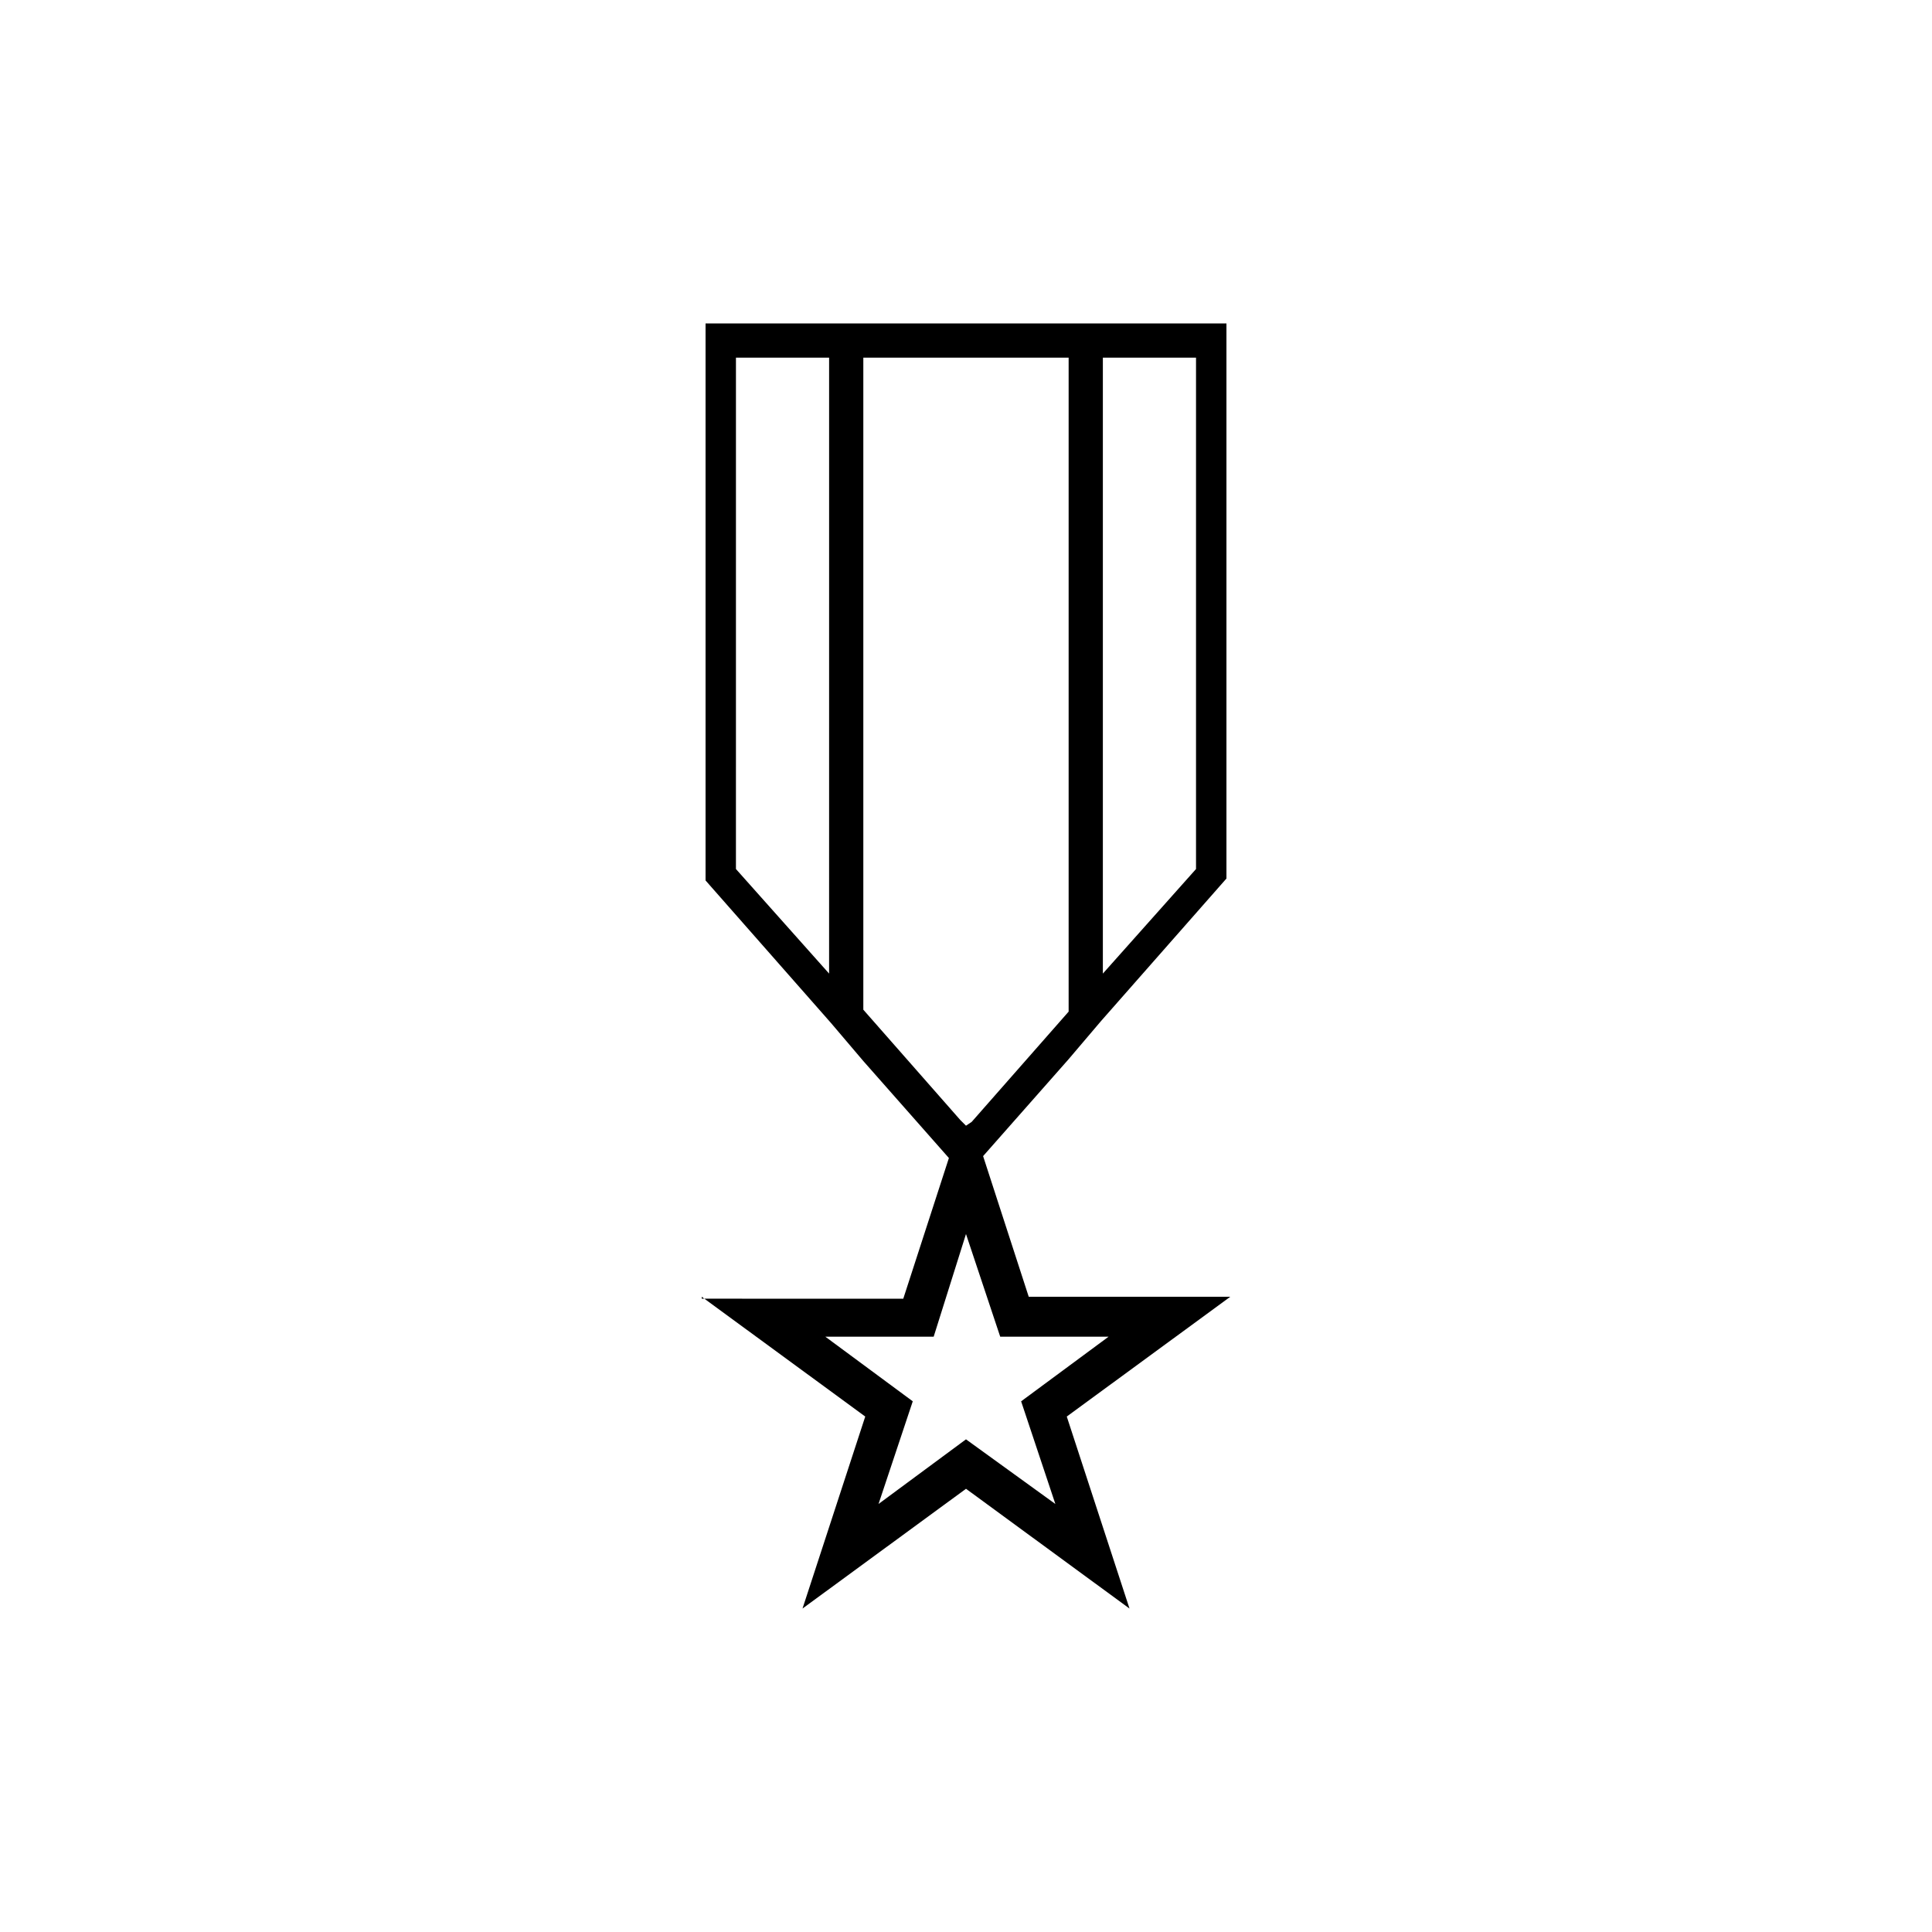
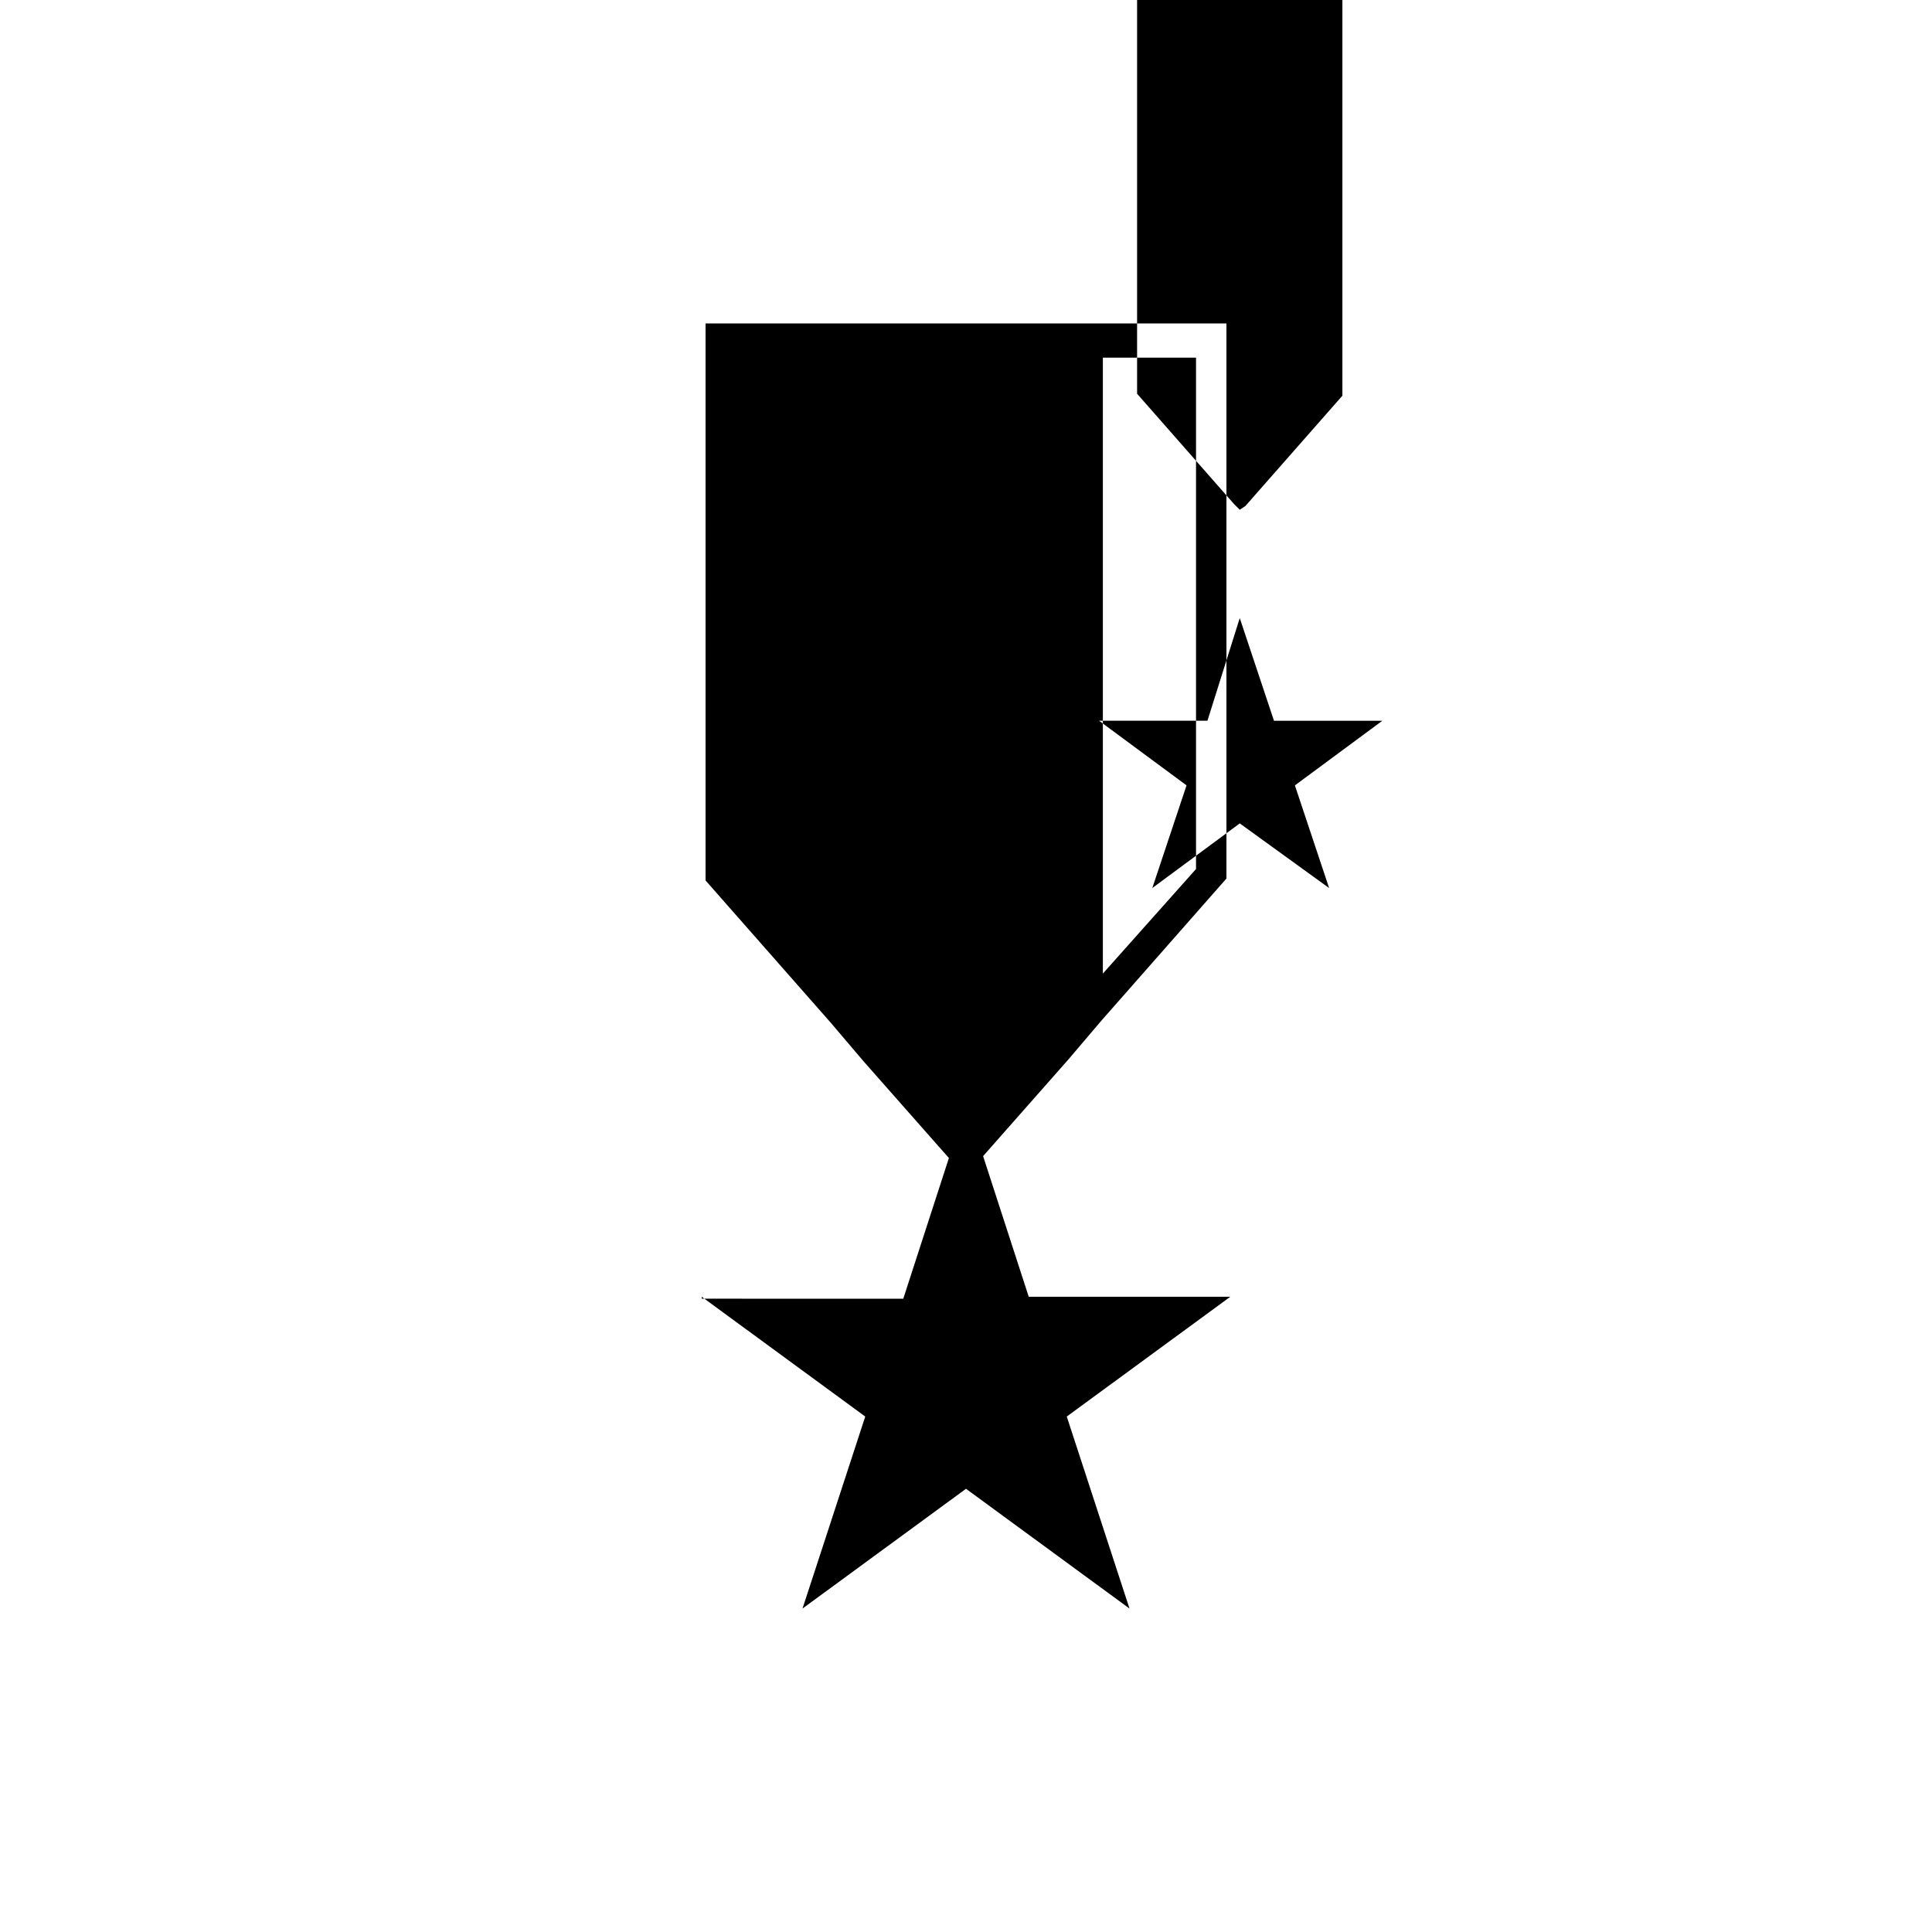
<svg xmlns="http://www.w3.org/2000/svg" fill="#000000" width="800px" height="800px" version="1.1" viewBox="144 144 512 512">
-   <path d="m329.97 487.66 43.328 31.738-16.625 50.883 43.328-31.738 43.328 31.738-16.625-50.883 43.328-31.738h-53.406l-12.094-37.281 22.672-25.695 8.566-10.078 33.25-37.785v-147.11h-138.04v147.62l33.25 37.785 8.566 10.078 22.672 25.695-12.09 37.281-53.406-0.004zm106.3-248.88h24.688v135.52l-24.688 27.711zm-72.551 163.23-24.688-27.711 0.004-135.52h24.688zm9.07 9.57v-172.8h54.41v173.31l-25.695 29.223-1.508 1.008-1.512-1.512zm27.207 59.449 9.07 27.207h28.719l-23.176 17.129 9.07 27.207-23.684-17.133-23.176 17.129 9.07-27.207-23.176-17.129h28.719z" />
+   <path d="m329.97 487.66 43.328 31.738-16.625 50.883 43.328-31.738 43.328 31.738-16.625-50.883 43.328-31.738h-53.406l-12.094-37.281 22.672-25.695 8.566-10.078 33.25-37.785v-147.11h-138.04v147.62l33.25 37.785 8.566 10.078 22.672 25.695-12.09 37.281-53.406-0.004zm106.3-248.88h24.688v135.52l-24.688 27.711zh24.688zm9.07 9.57v-172.8h54.41v173.31l-25.695 29.223-1.508 1.008-1.512-1.512zm27.207 59.449 9.07 27.207h28.719l-23.176 17.129 9.07 27.207-23.684-17.133-23.176 17.129 9.07-27.207-23.176-17.129h28.719z" />
</svg>